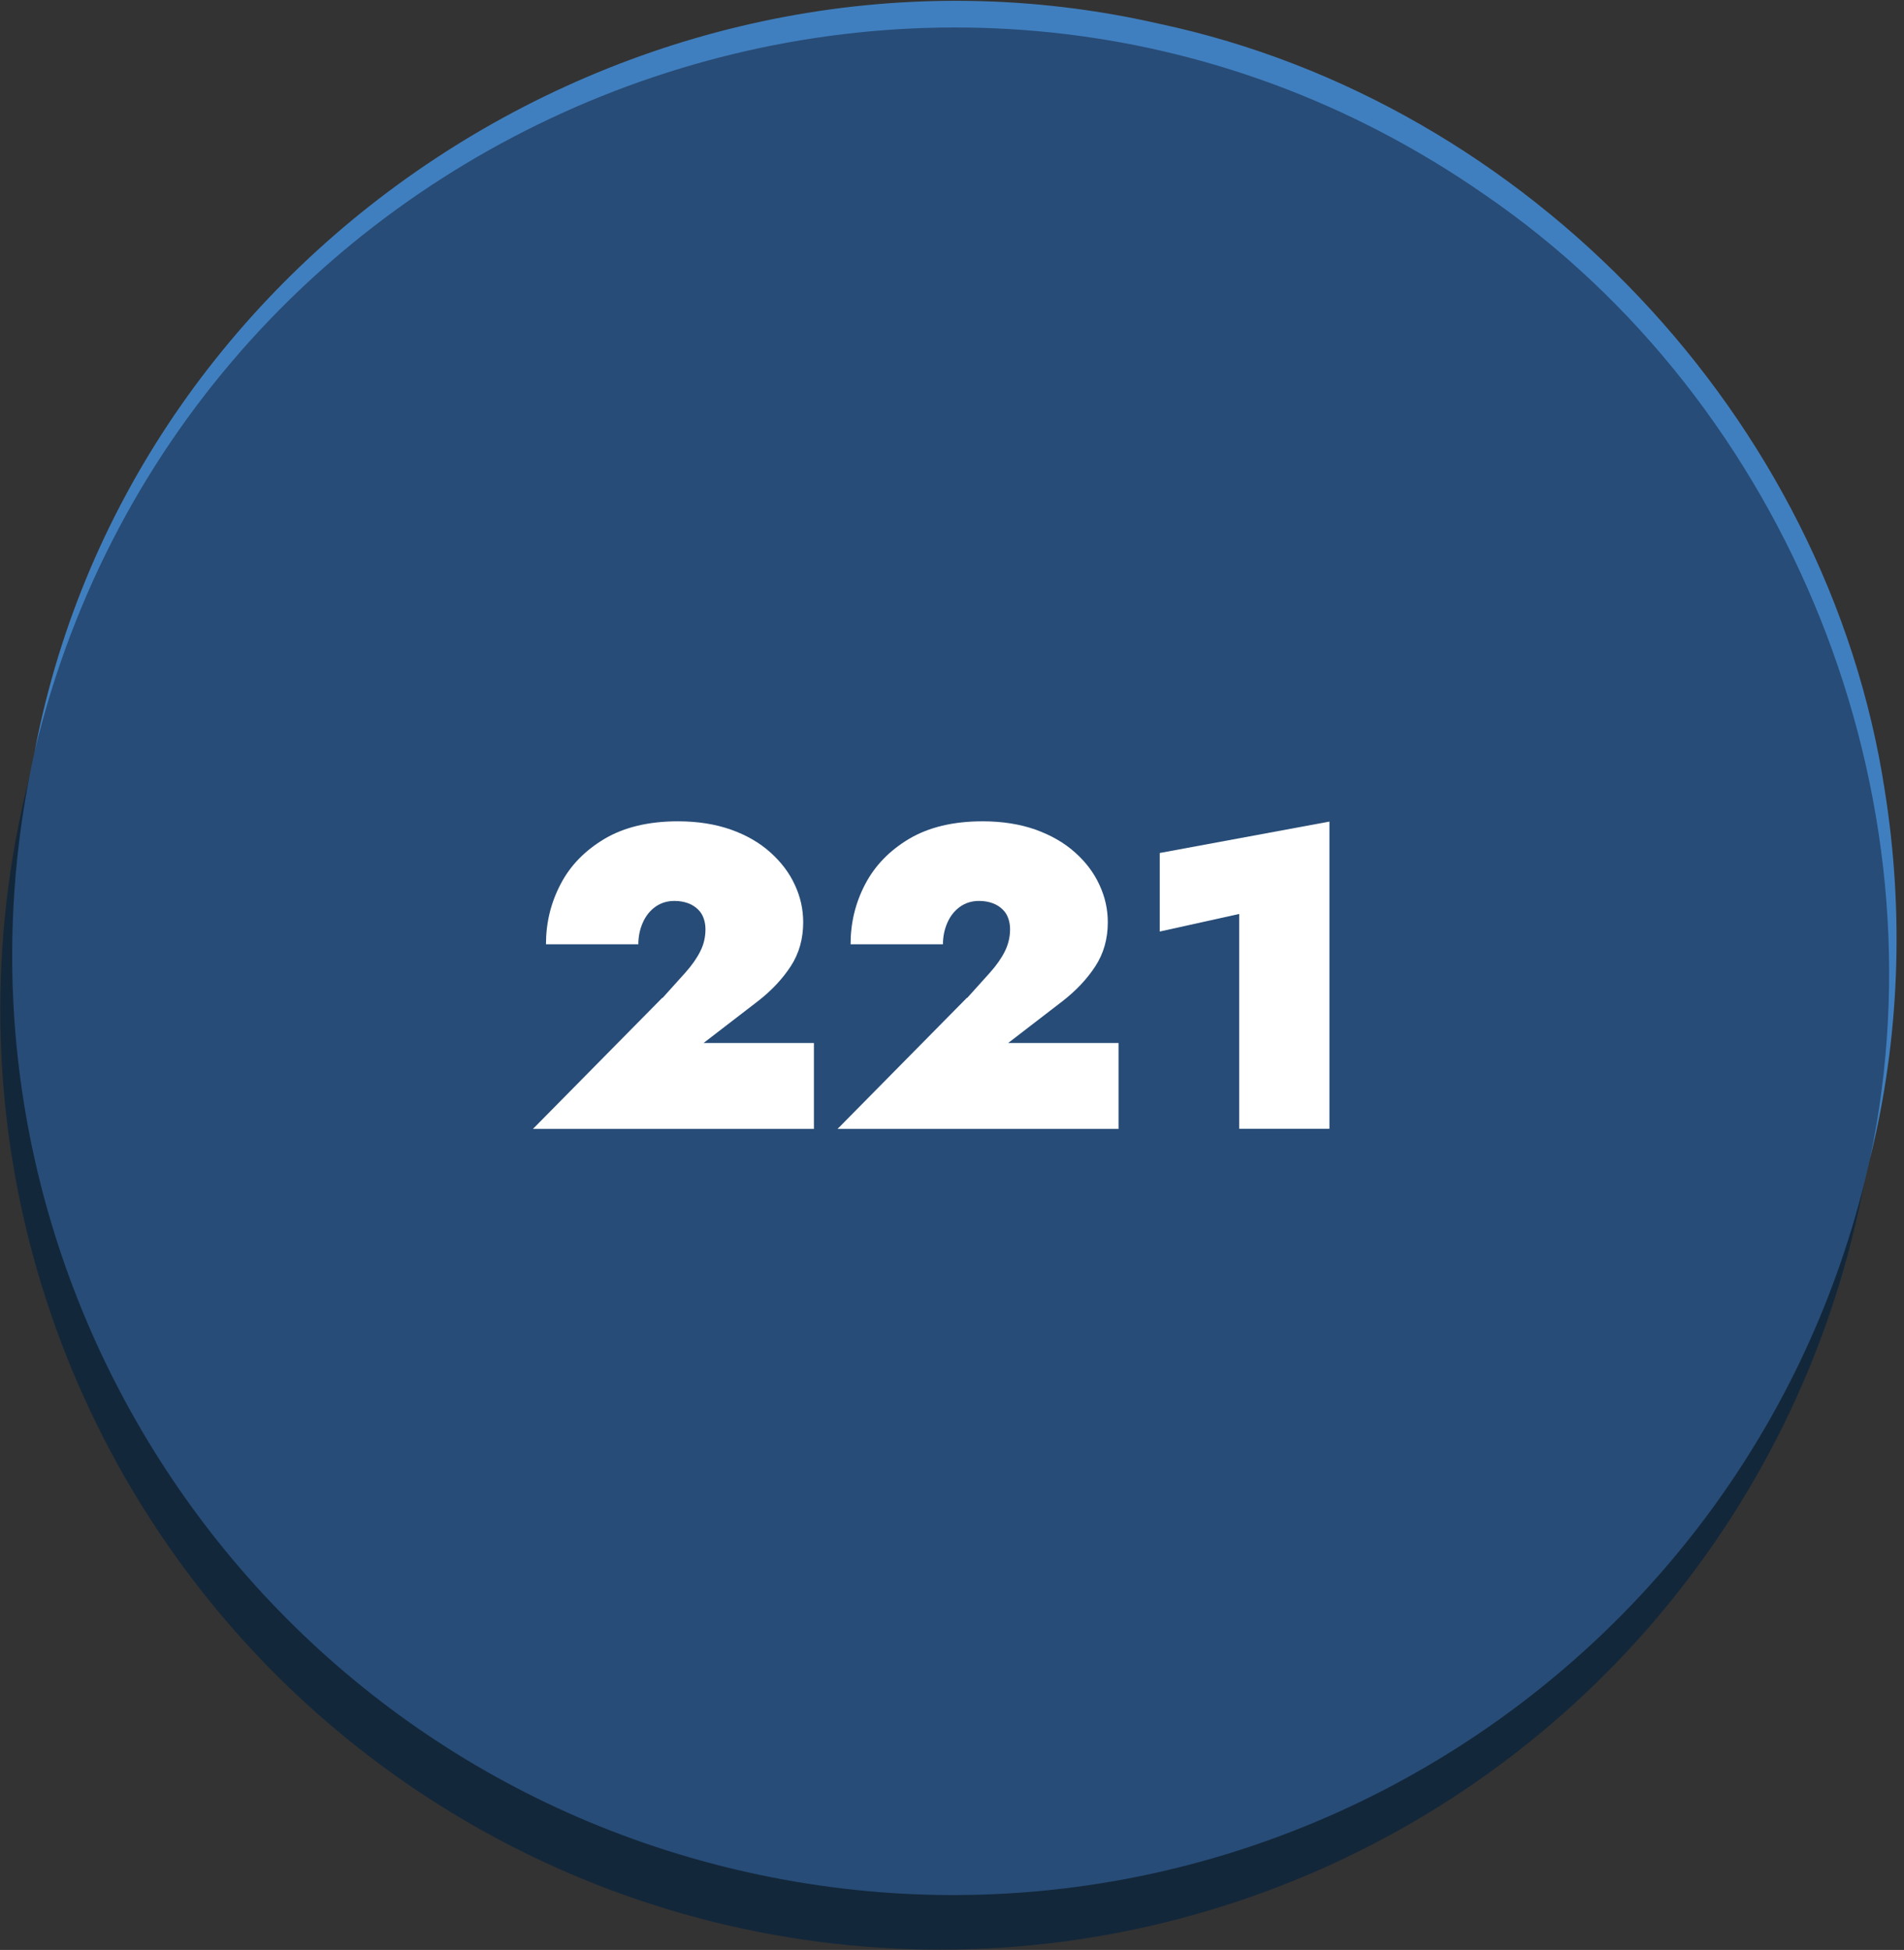
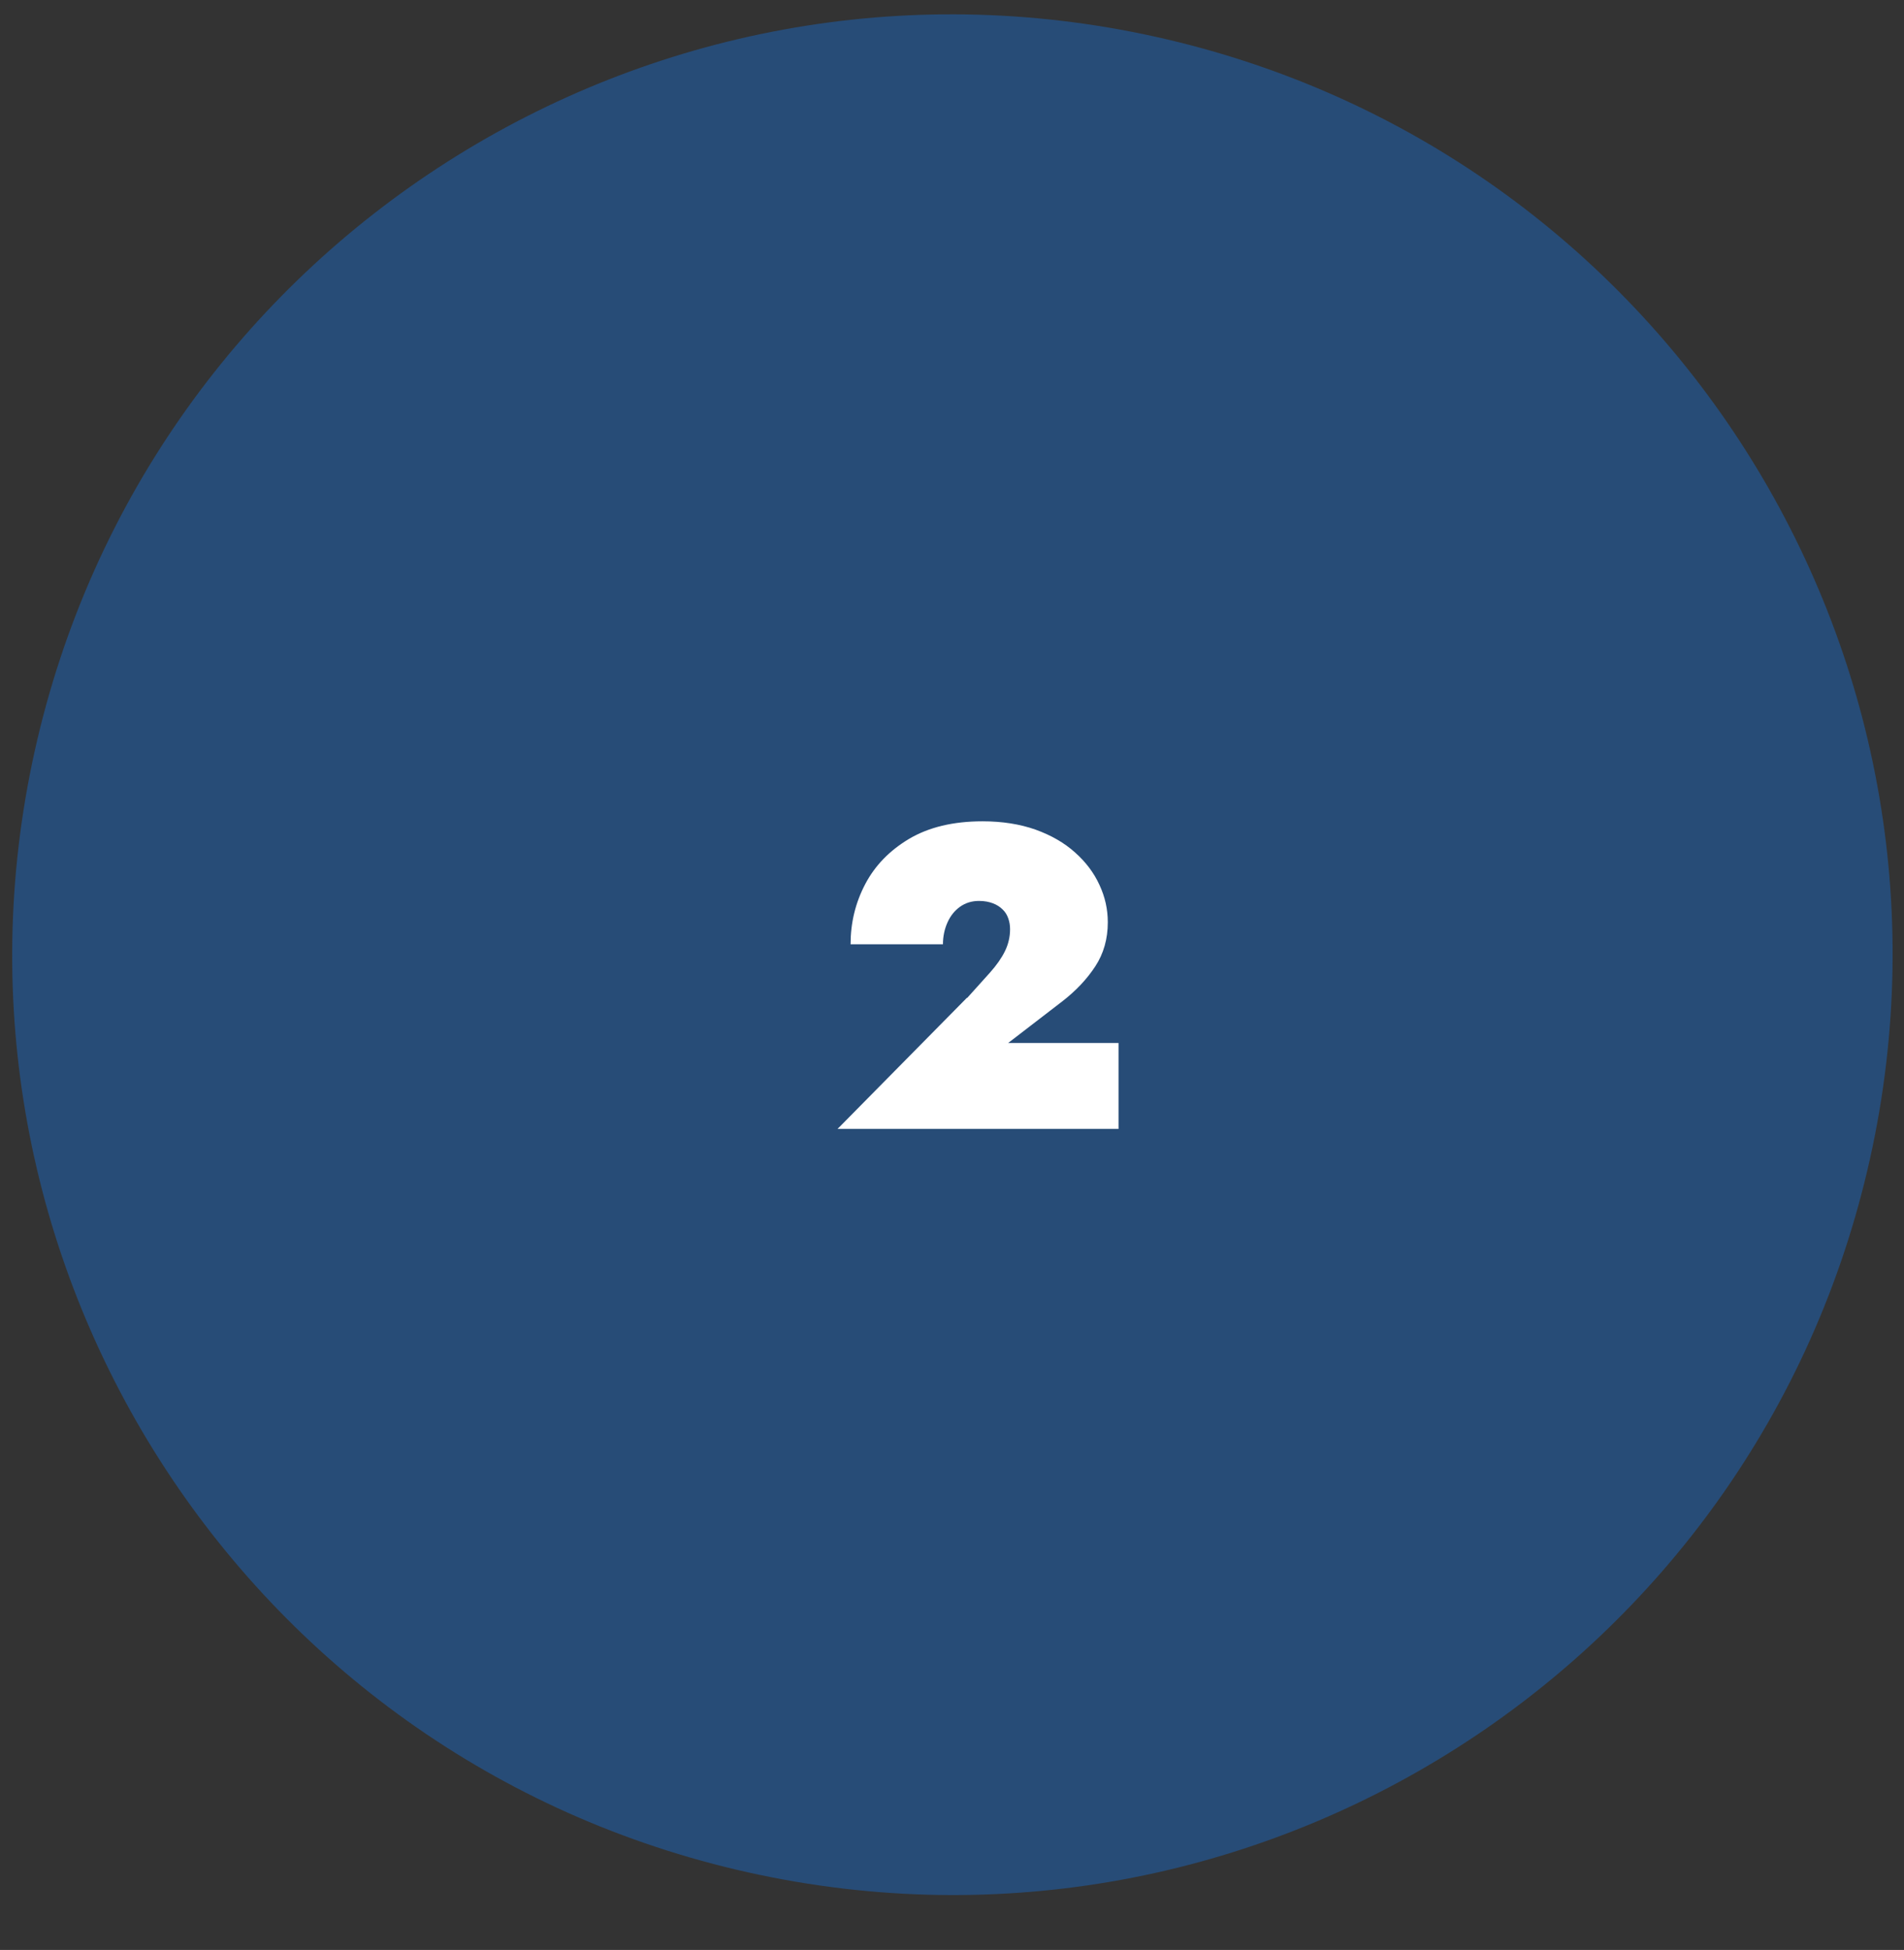
<svg xmlns="http://www.w3.org/2000/svg" id="a" viewBox="0 0 141.83 145.23">
  <rect x="0" y="0" width="141.83" height="145.23" fill="#333333" stroke="none" />
  <defs>
    <style>.cls-1{fill:#fff;}.cls-2{fill:#274c77;}.cls-3{fill:#13273a;}.cls-4{fill:#407fbf;}</style>
  </defs>
-   <circle class="cls-3" cx="70.04" cy="75.19" r="70.02" />
  <path class="cls-2" d="M139.3,86.29c-8.39,37.75-45.79,61.56-83.54,53.17C18.01,131.07-5.8,93.67,2.59,55.92,10.98,18.17,48.38-5.64,86.13,2.75c37.75,8.39,61.56,45.79,53.17,83.54h0Z" />
-   <path class="cls-4" d="M2.59,55.92C9.88,17.91,48.76-6.83,86.35,1.77c27.46,5.84,49.82,29.37,54.05,57.12,1.45,9.11,1.11,18.5-1.1,27.4,5.68-27.06-5.99-56.23-28.69-71.78C70.25-13.57,14.1,8.18,2.59,55.92h0Z" />
  <g>
-     <path class="cls-1" d="M49.36,74.32c.66-.73,1.23-1.36,1.71-1.9,.48-.54,.85-1.07,1.1-1.58,.26-.51,.38-1.06,.38-1.63,0-.28-.04-.54-.13-.8-.09-.26-.22-.48-.42-.67-.19-.19-.43-.35-.72-.46s-.63-.18-1.04-.18c-.53,0-1,.14-1.41,.43s-.72,.68-.94,1.17c-.22,.49-.34,1.04-.34,1.63h-6.88c0-1.6,.36-3.09,1.09-4.48,.72-1.39,1.82-2.51,3.28-3.38,1.46-.86,3.28-1.3,5.46-1.3,1.47,0,2.79,.21,3.95,.62s2.14,.98,2.94,1.7,1.41,1.52,1.82,2.42c.42,.9,.62,1.82,.62,2.78,0,1.24-.31,2.33-.93,3.28-.62,.95-1.44,1.82-2.46,2.61l-4.03,3.1h8.22v6.4h-20.93l9.63-9.76Z" />
    <path class="cls-1" d="M72.05,74.32c.66-.73,1.23-1.36,1.71-1.9,.48-.54,.85-1.07,1.1-1.58s.38-1.06,.38-1.63c0-.28-.04-.54-.13-.8-.09-.26-.22-.48-.42-.67-.19-.19-.43-.35-.72-.46s-.63-.18-1.04-.18c-.53,0-1,.14-1.41,.43s-.72,.68-.94,1.17c-.22,.49-.34,1.04-.34,1.63h-6.88c0-1.6,.36-3.09,1.09-4.48s1.82-2.51,3.28-3.38c1.46-.86,3.28-1.3,5.46-1.3,1.47,0,2.79,.21,3.95,.62,1.16,.42,2.14,.98,2.94,1.7,.8,.71,1.41,1.52,1.82,2.42,.42,.9,.62,1.82,.62,2.78,0,1.24-.31,2.33-.93,3.28-.62,.95-1.44,1.82-2.46,2.61l-4.03,3.1h8.22v6.4h-20.93l9.63-9.76Z" />
-     <path class="cls-1" d="M86.39,63.53l12.64-2.34v22.88h-6.72v-16l-5.92,1.31v-5.86Z" />
  </g>
</svg>